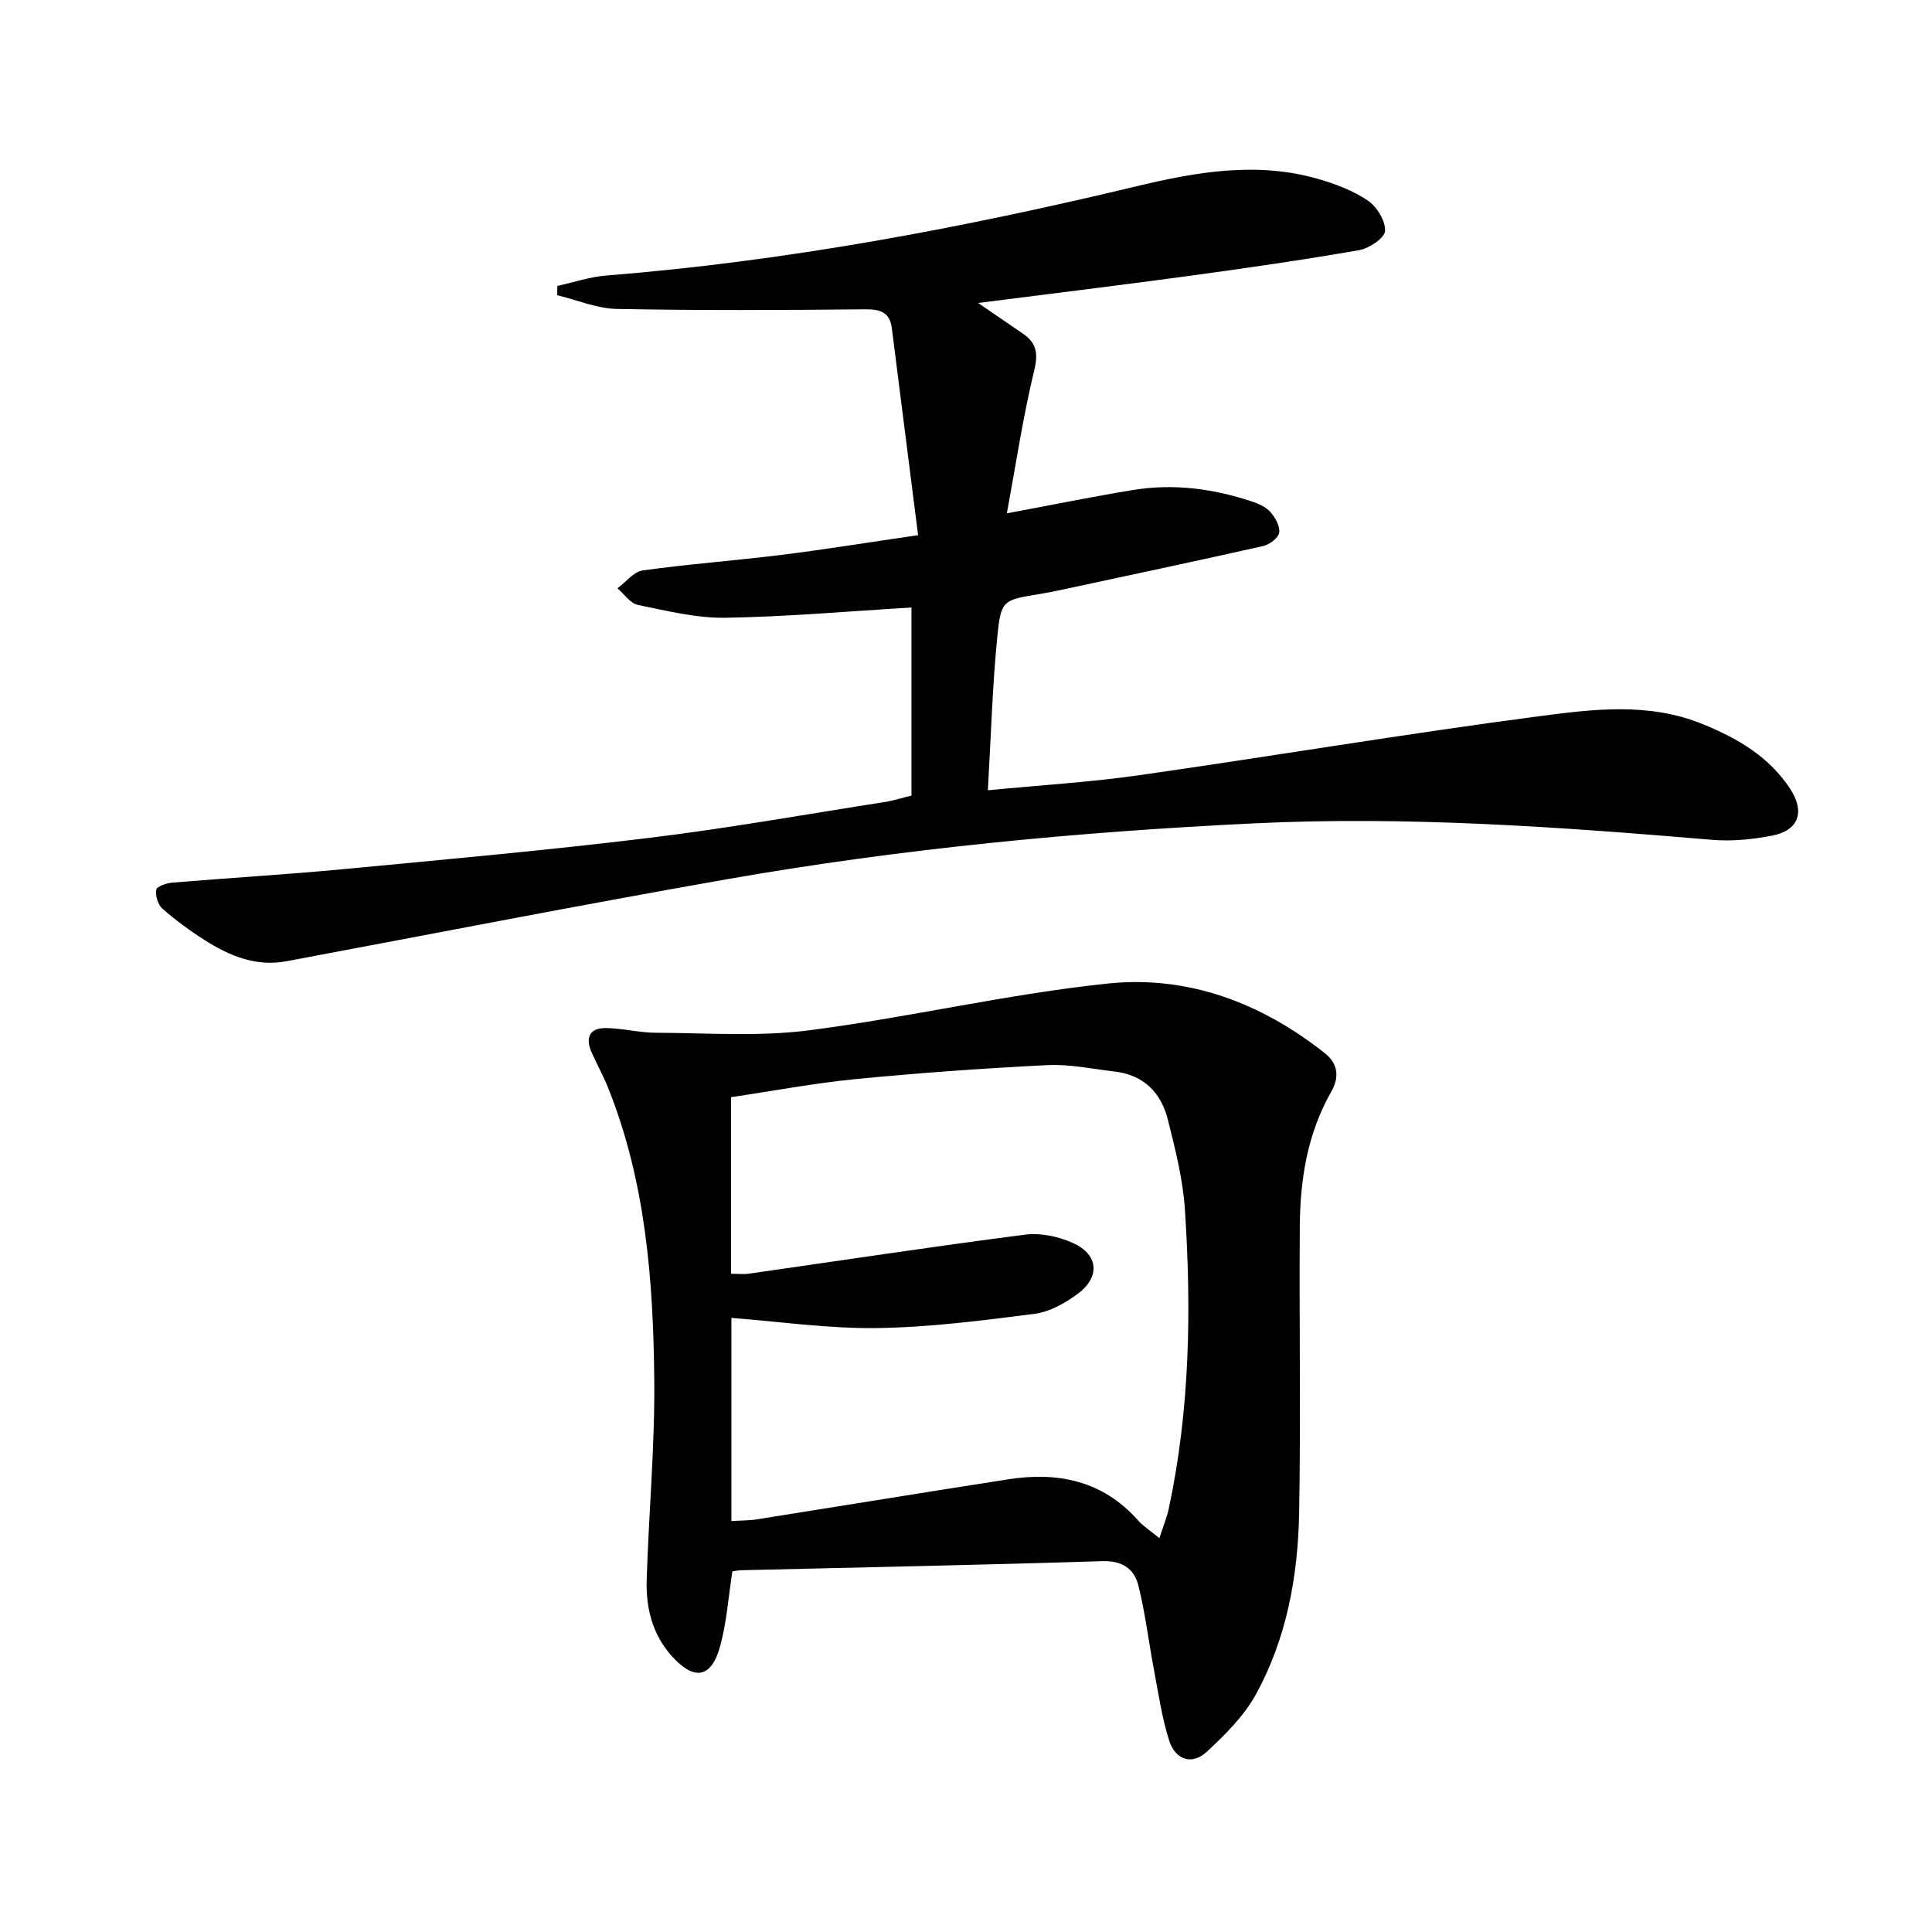
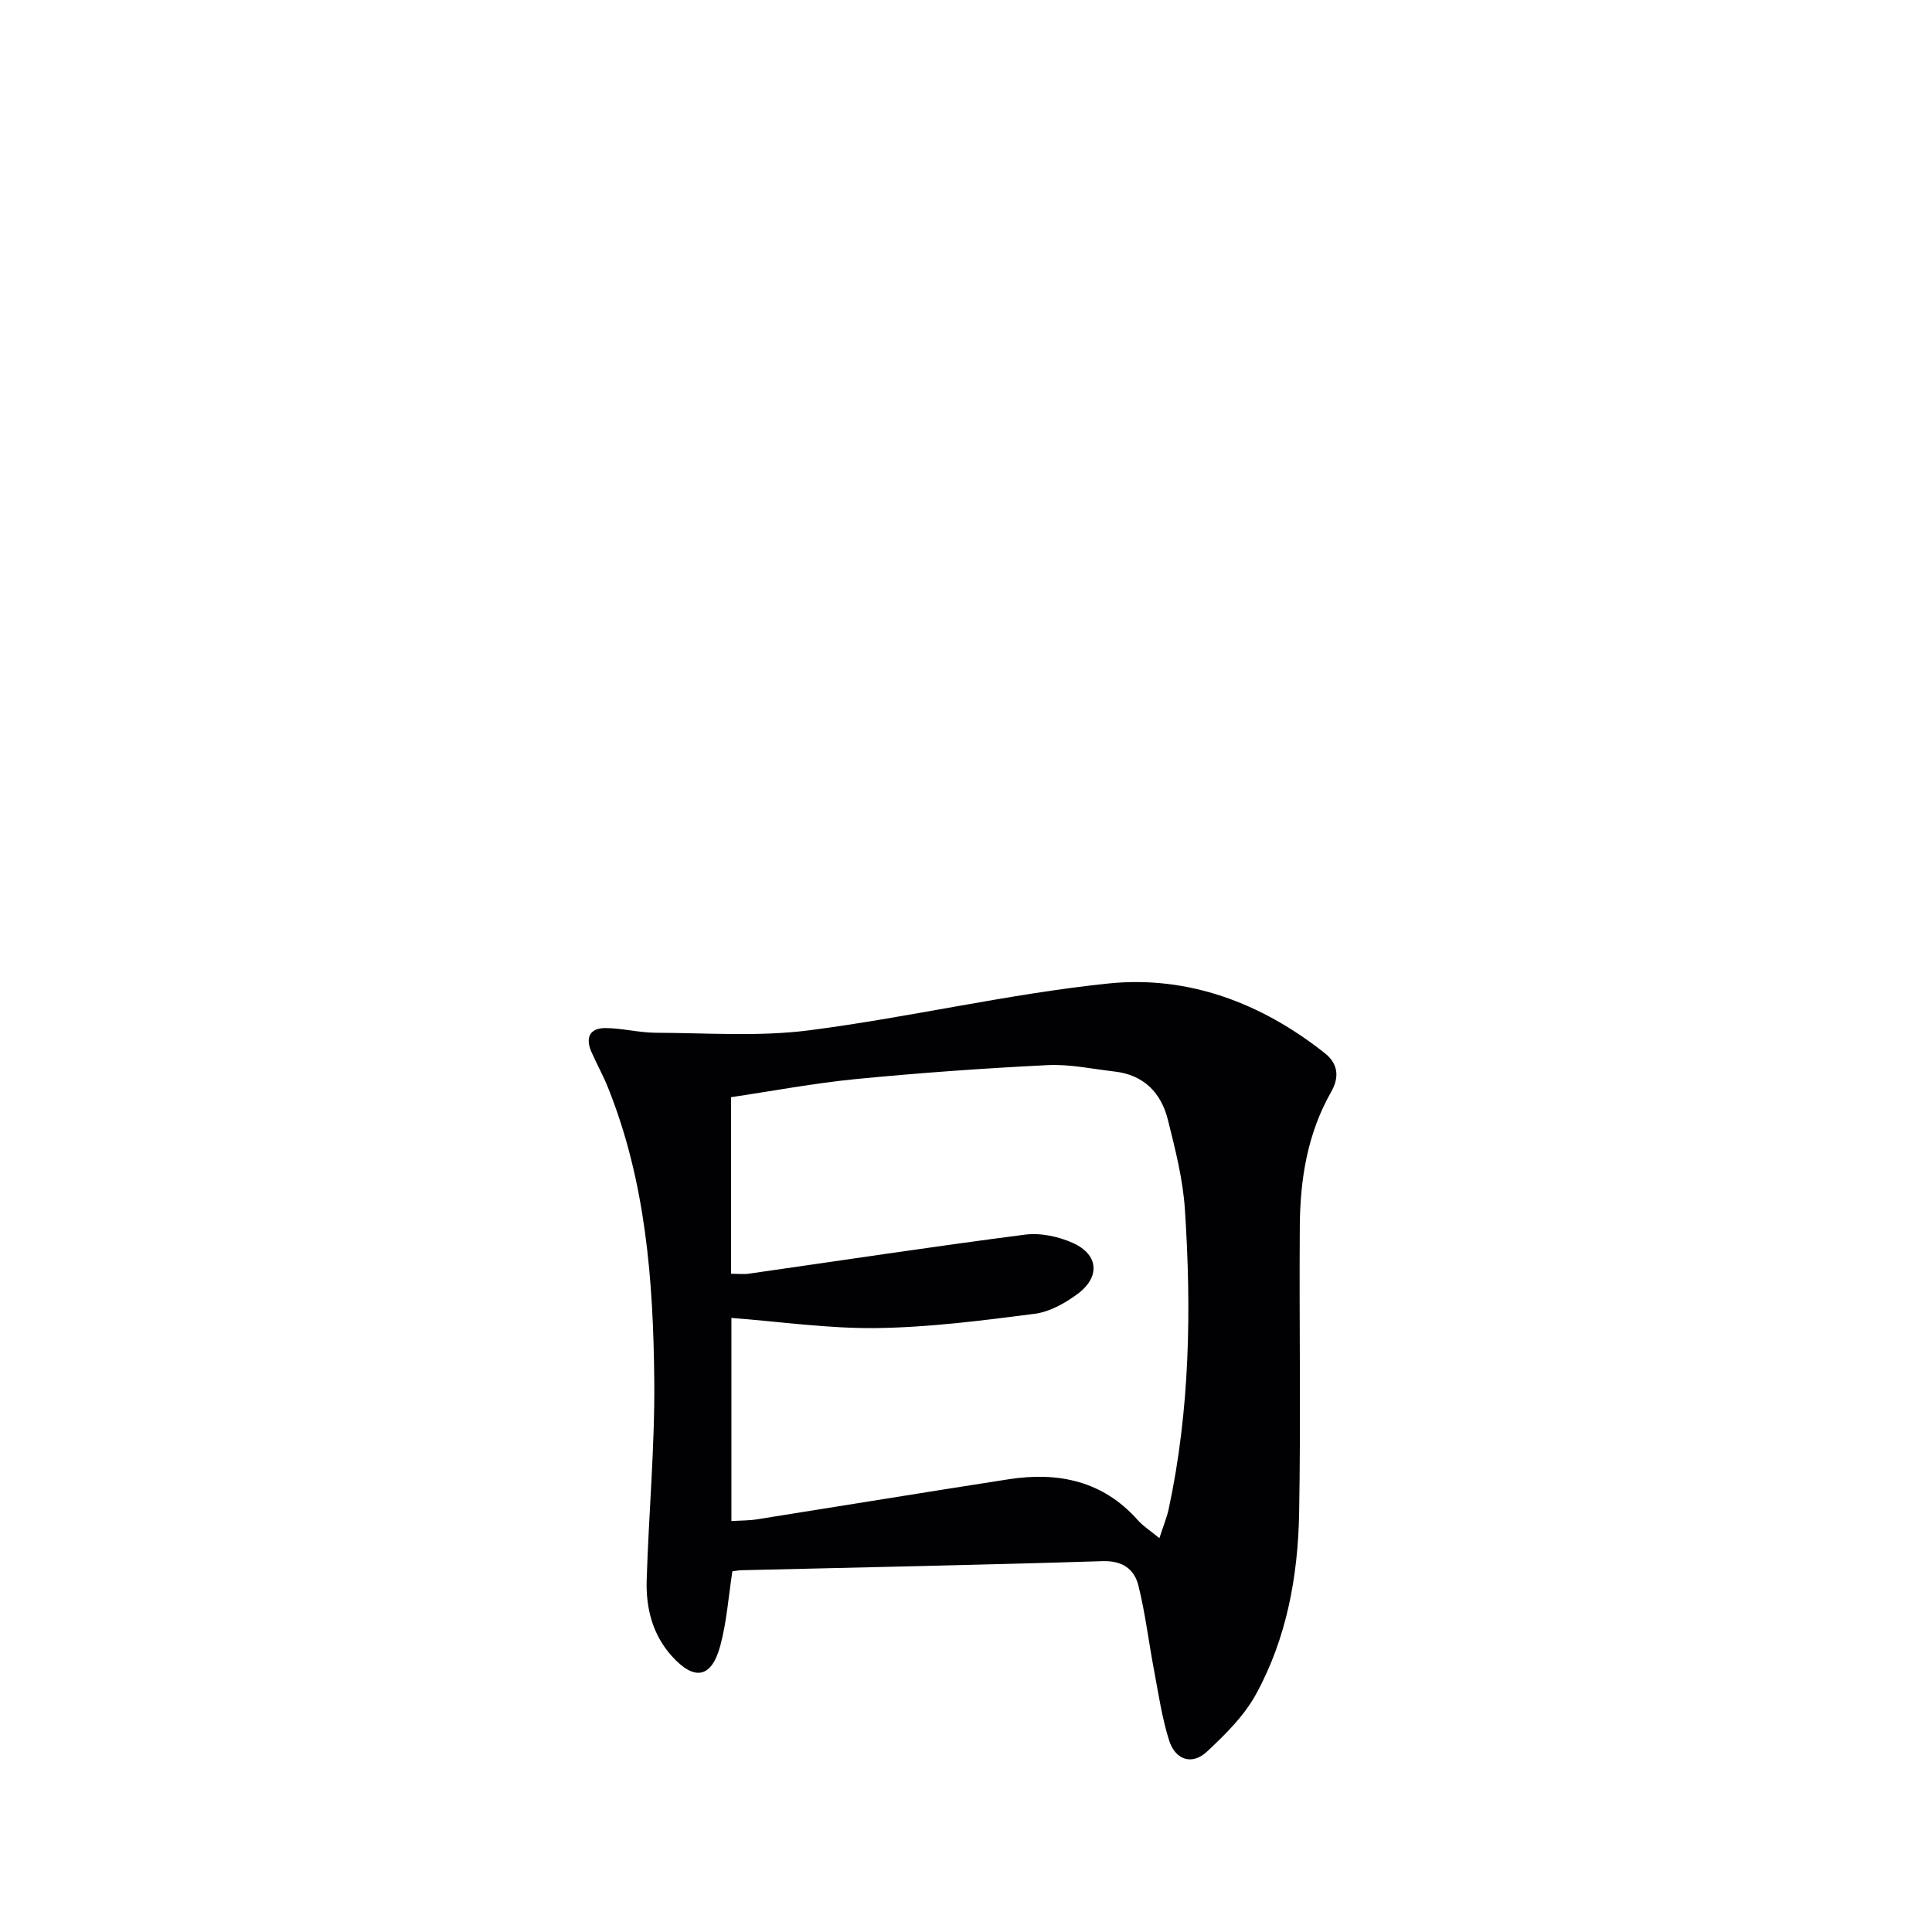
<svg xmlns="http://www.w3.org/2000/svg" enable-background="new 0 0 400 400" viewBox="0 0 400 400">
-   <path d="m188.71 164.72c0-13.35 0-26.29 0-38.94-13.02.77-25.77 1.92-38.52 2.12-6.04.09-12.14-1.44-18.13-2.66-1.57-.32-2.82-2.25-4.22-3.44 1.74-1.28 3.36-3.44 5.24-3.7 9.54-1.33 19.16-2.03 28.72-3.22 9.01-1.12 17.97-2.58 28.28-4.08-1.86-14.64-3.64-28.76-5.44-42.88-.43-3.32-2.43-3.92-5.59-3.88-17.12.17-34.25.25-51.37-.08-4.12-.08-8.21-1.85-12.31-2.84.01-.64.01-1.28.02-1.92 3.37-.74 6.7-1.88 10.1-2.15 37.17-2.96 73.66-9.81 109.87-18.5 12.29-2.95 24.79-5.13 37.38-1.55 3.64 1.03 7.35 2.43 10.45 4.52 1.87 1.26 3.68 4.2 3.57 6.29-.08 1.46-3.28 3.62-5.35 3.98-11.61 2.02-23.29 3.71-34.97 5.3-14.28 1.94-28.59 3.68-43.93 5.64 3.52 2.41 6.39 4.37 9.26 6.34 2.79 1.92 3.23 4.02 2.36 7.59-2.32 9.57-3.77 19.35-5.67 29.62 9.62-1.79 17.88-3.49 26.2-4.84 8.35-1.36 16.56-.27 24.55 2.39 1.39.46 2.92 1.15 3.84 2.21.99 1.14 2.01 2.94 1.79 4.25-.19 1.11-2.01 2.47-3.32 2.76-13.92 3.14-27.88 6.08-41.82 9.08-1.46.31-2.93.61-4.4.85-7.67 1.25-8.07 1.2-8.83 8.95-1.01 10.24-1.3 20.55-1.94 31.69 10.96-1.07 21.16-1.67 31.25-3.11 27.61-3.94 55.13-8.58 82.78-12.21 11.26-1.48 22.82-2.95 34.02 1.64 7.25 2.97 13.73 6.74 18.1 13.45 3.06 4.7 1.71 8.57-3.79 9.62-4.04.78-8.29 1.21-12.37.87-31.52-2.66-63.04-4.94-94.7-3.42-36.71 1.76-73.25 5.24-109.45 11.6-30.4 5.34-60.69 11.26-91.03 16.95-6.35 1.19-11.81-1.1-16.95-4.36-3.08-1.95-6.04-4.14-8.78-6.54-.92-.81-1.46-2.67-1.26-3.91.1-.66 2.11-1.36 3.31-1.46 11.76-.98 23.55-1.67 35.3-2.78 21.17-2.01 42.37-3.92 63.48-6.49 16.47-2.01 32.83-4.94 49.23-7.5 1.73-.34 3.43-.87 5.04-1.25z" fill="#010103" />
  <path d="m151.63 325.32c-.81 5.27-1.17 10.42-2.48 15.33-1.81 6.81-5.39 7.45-10.1 2.18-4-4.47-5.34-9.96-5.16-15.73.42-13.79 1.7-27.57 1.57-41.35-.2-20.62-1.77-41.16-9.6-60.63-.99-2.46-2.29-4.8-3.37-7.23-1.35-3.02-.46-5.08 2.96-5.04 3.45.04 6.9.96 10.35.97 10.6.04 21.33.84 31.77-.51 20.71-2.67 41.16-7.54 61.91-9.69 16.48-1.7 31.7 4.02 44.83 14.45 2.74 2.17 3.02 4.96 1.31 7.96-4.93 8.63-6.44 18.11-6.51 27.83-.14 19.81.22 39.64-.14 59.44-.24 13.03-2.58 25.86-8.9 37.42-2.46 4.51-6.37 8.39-10.19 11.94-3.16 2.94-6.57 1.62-7.82-2.3-1.49-4.69-2.2-9.64-3.12-14.5-1.11-5.85-1.81-11.8-3.24-17.57-.86-3.44-3.29-5.2-7.46-5.07-24.92.79-49.86 1.28-74.79 1.88-.63.03-1.26.15-1.82.22zm88.41-6.86c.85-2.65 1.56-4.32 1.93-6.06 4.39-20.49 4.72-41.25 3.35-62.03-.41-6.22-1.99-12.41-3.51-18.49-1.39-5.6-4.98-9.34-11.04-10.03-4.61-.53-9.25-1.55-13.83-1.33-13.26.66-26.52 1.6-39.73 2.89-8.68.85-17.27 2.48-25.85 3.75v36.56c1.43 0 2.58.14 3.7-.02 19.05-2.72 38.07-5.62 57.15-8.08 3.23-.42 6.98.39 9.98 1.75 5.26 2.39 5.63 7.02.93 10.51-2.59 1.93-5.8 3.73-8.91 4.13-10.83 1.39-21.74 2.8-32.64 2.95-10.02.14-20.06-1.33-30.14-2.1v42.06c2.02-.13 3.69-.1 5.31-.36 17.36-2.75 34.7-5.6 52.06-8.29 10.26-1.59 19.52.29 26.77 8.46 1.07 1.22 2.49 2.1 4.47 3.73z" fill="#010103" />
</svg>